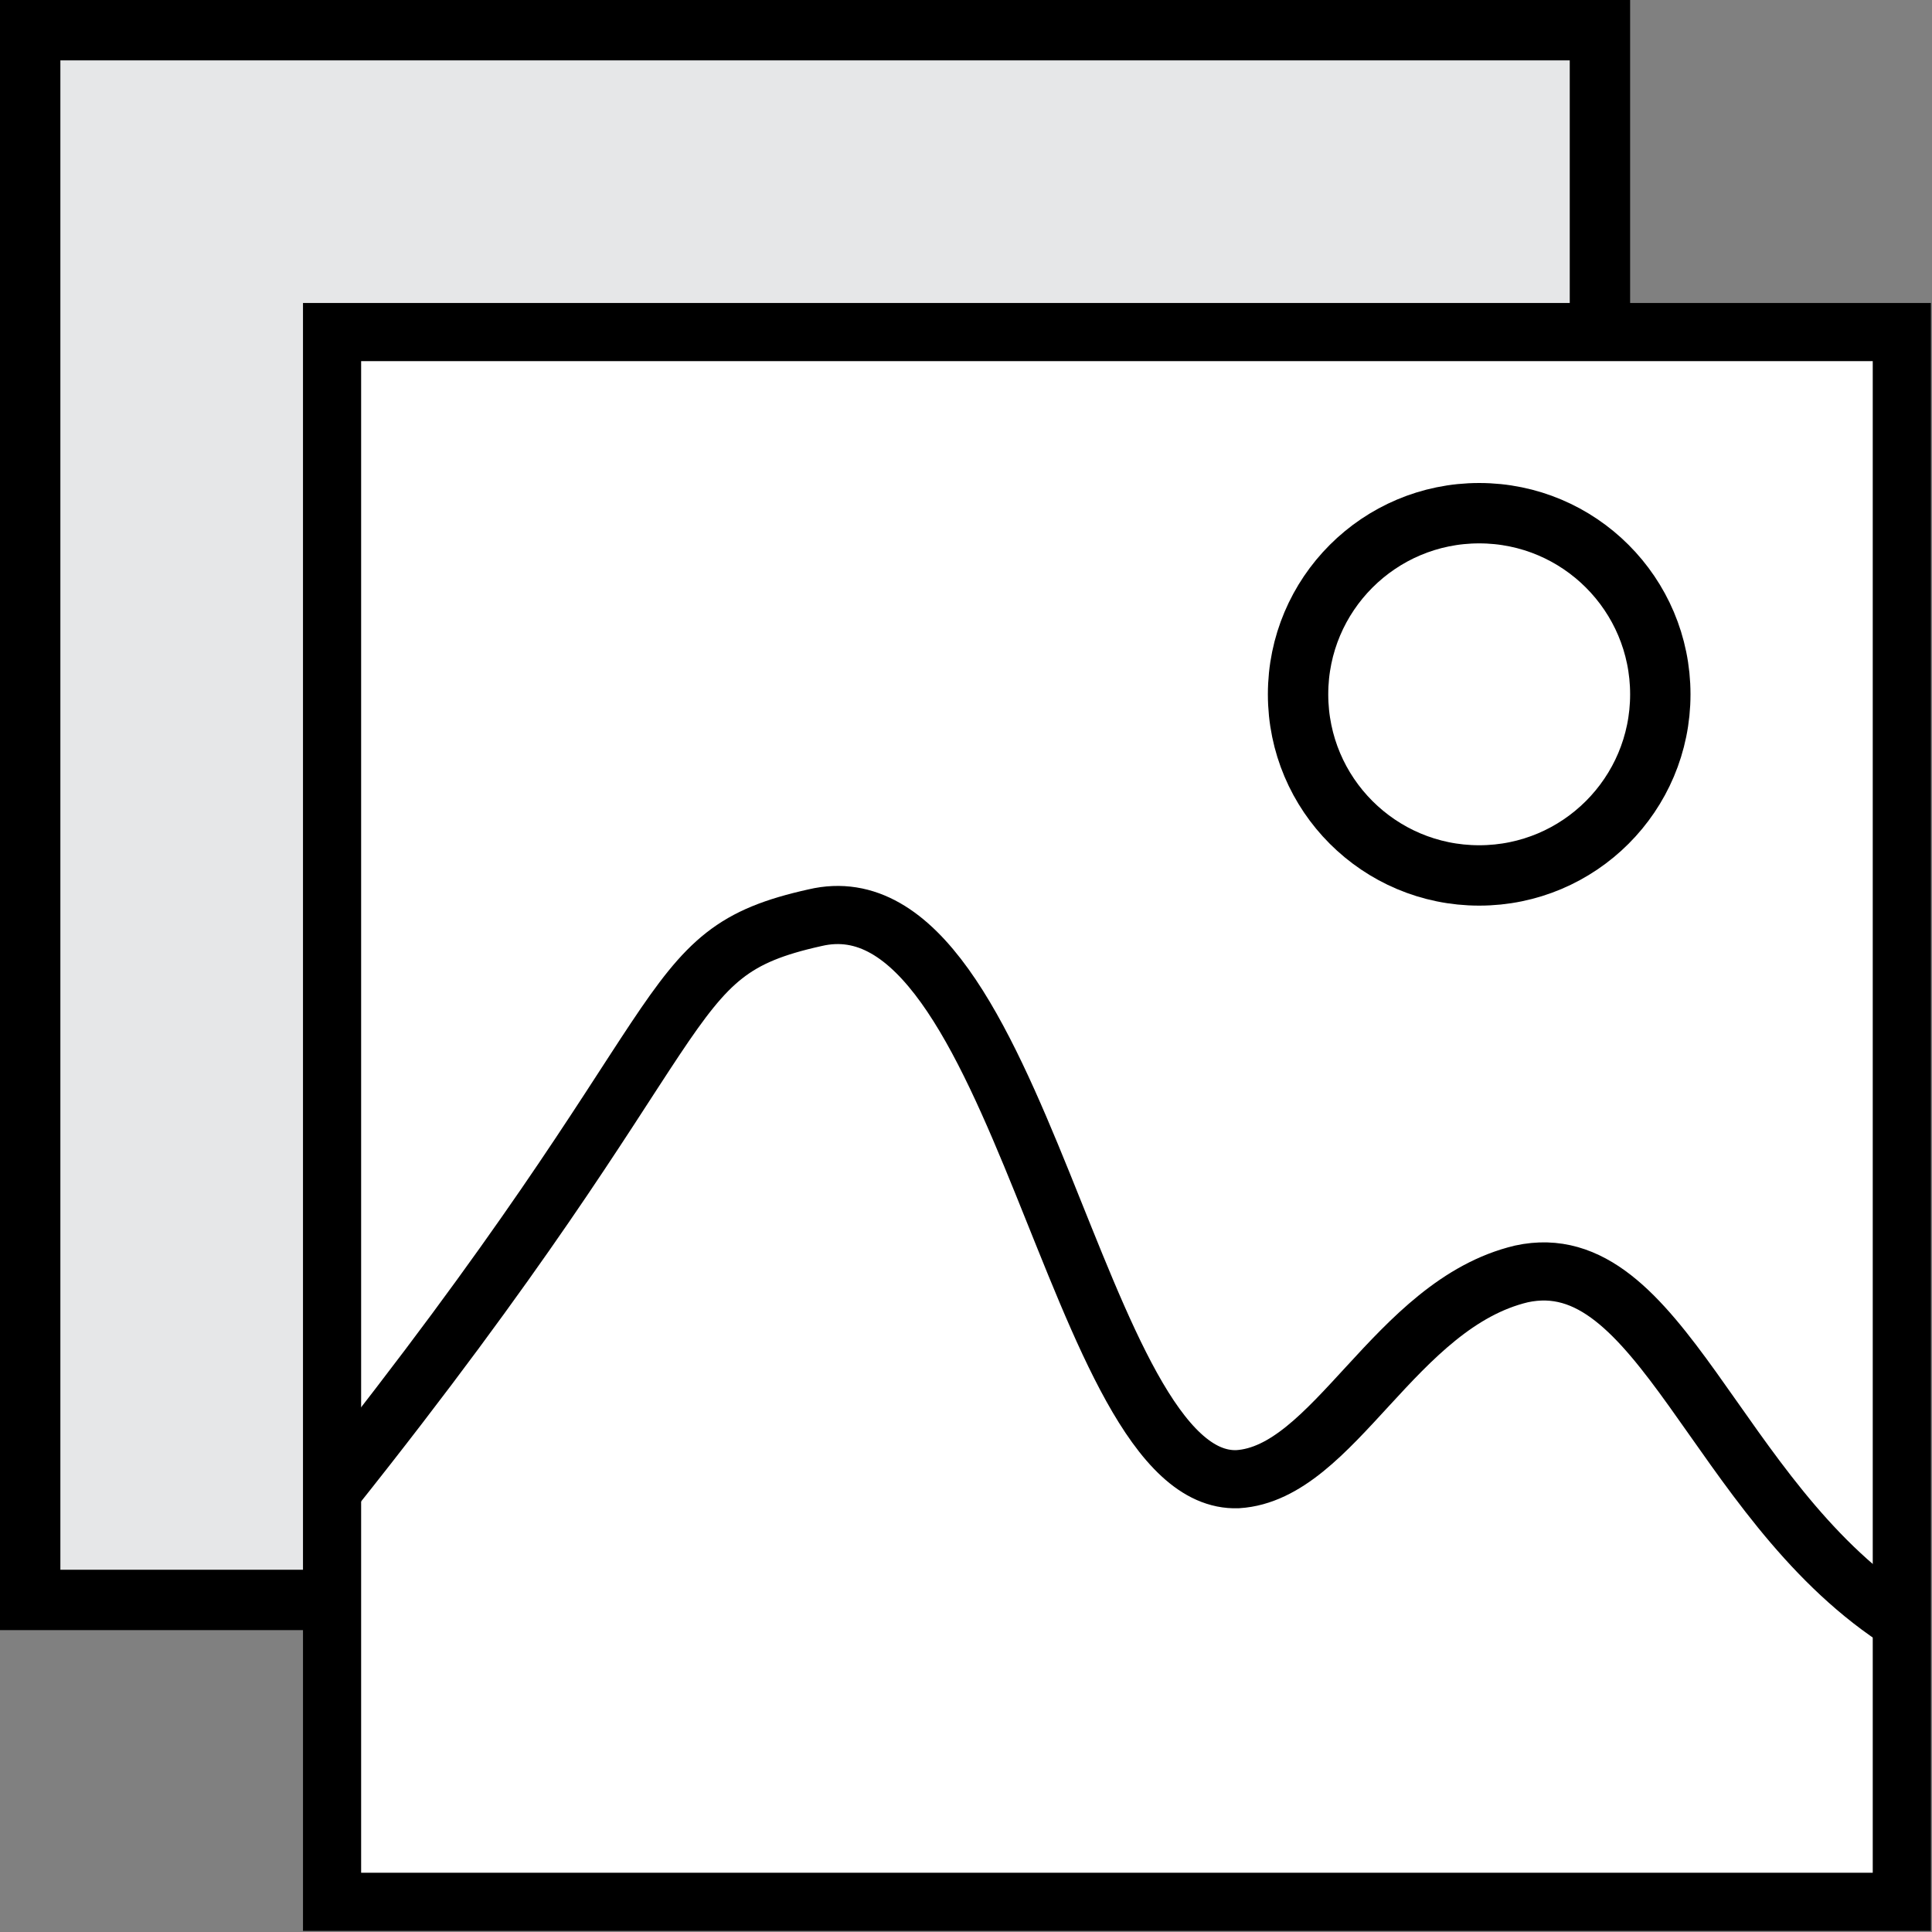
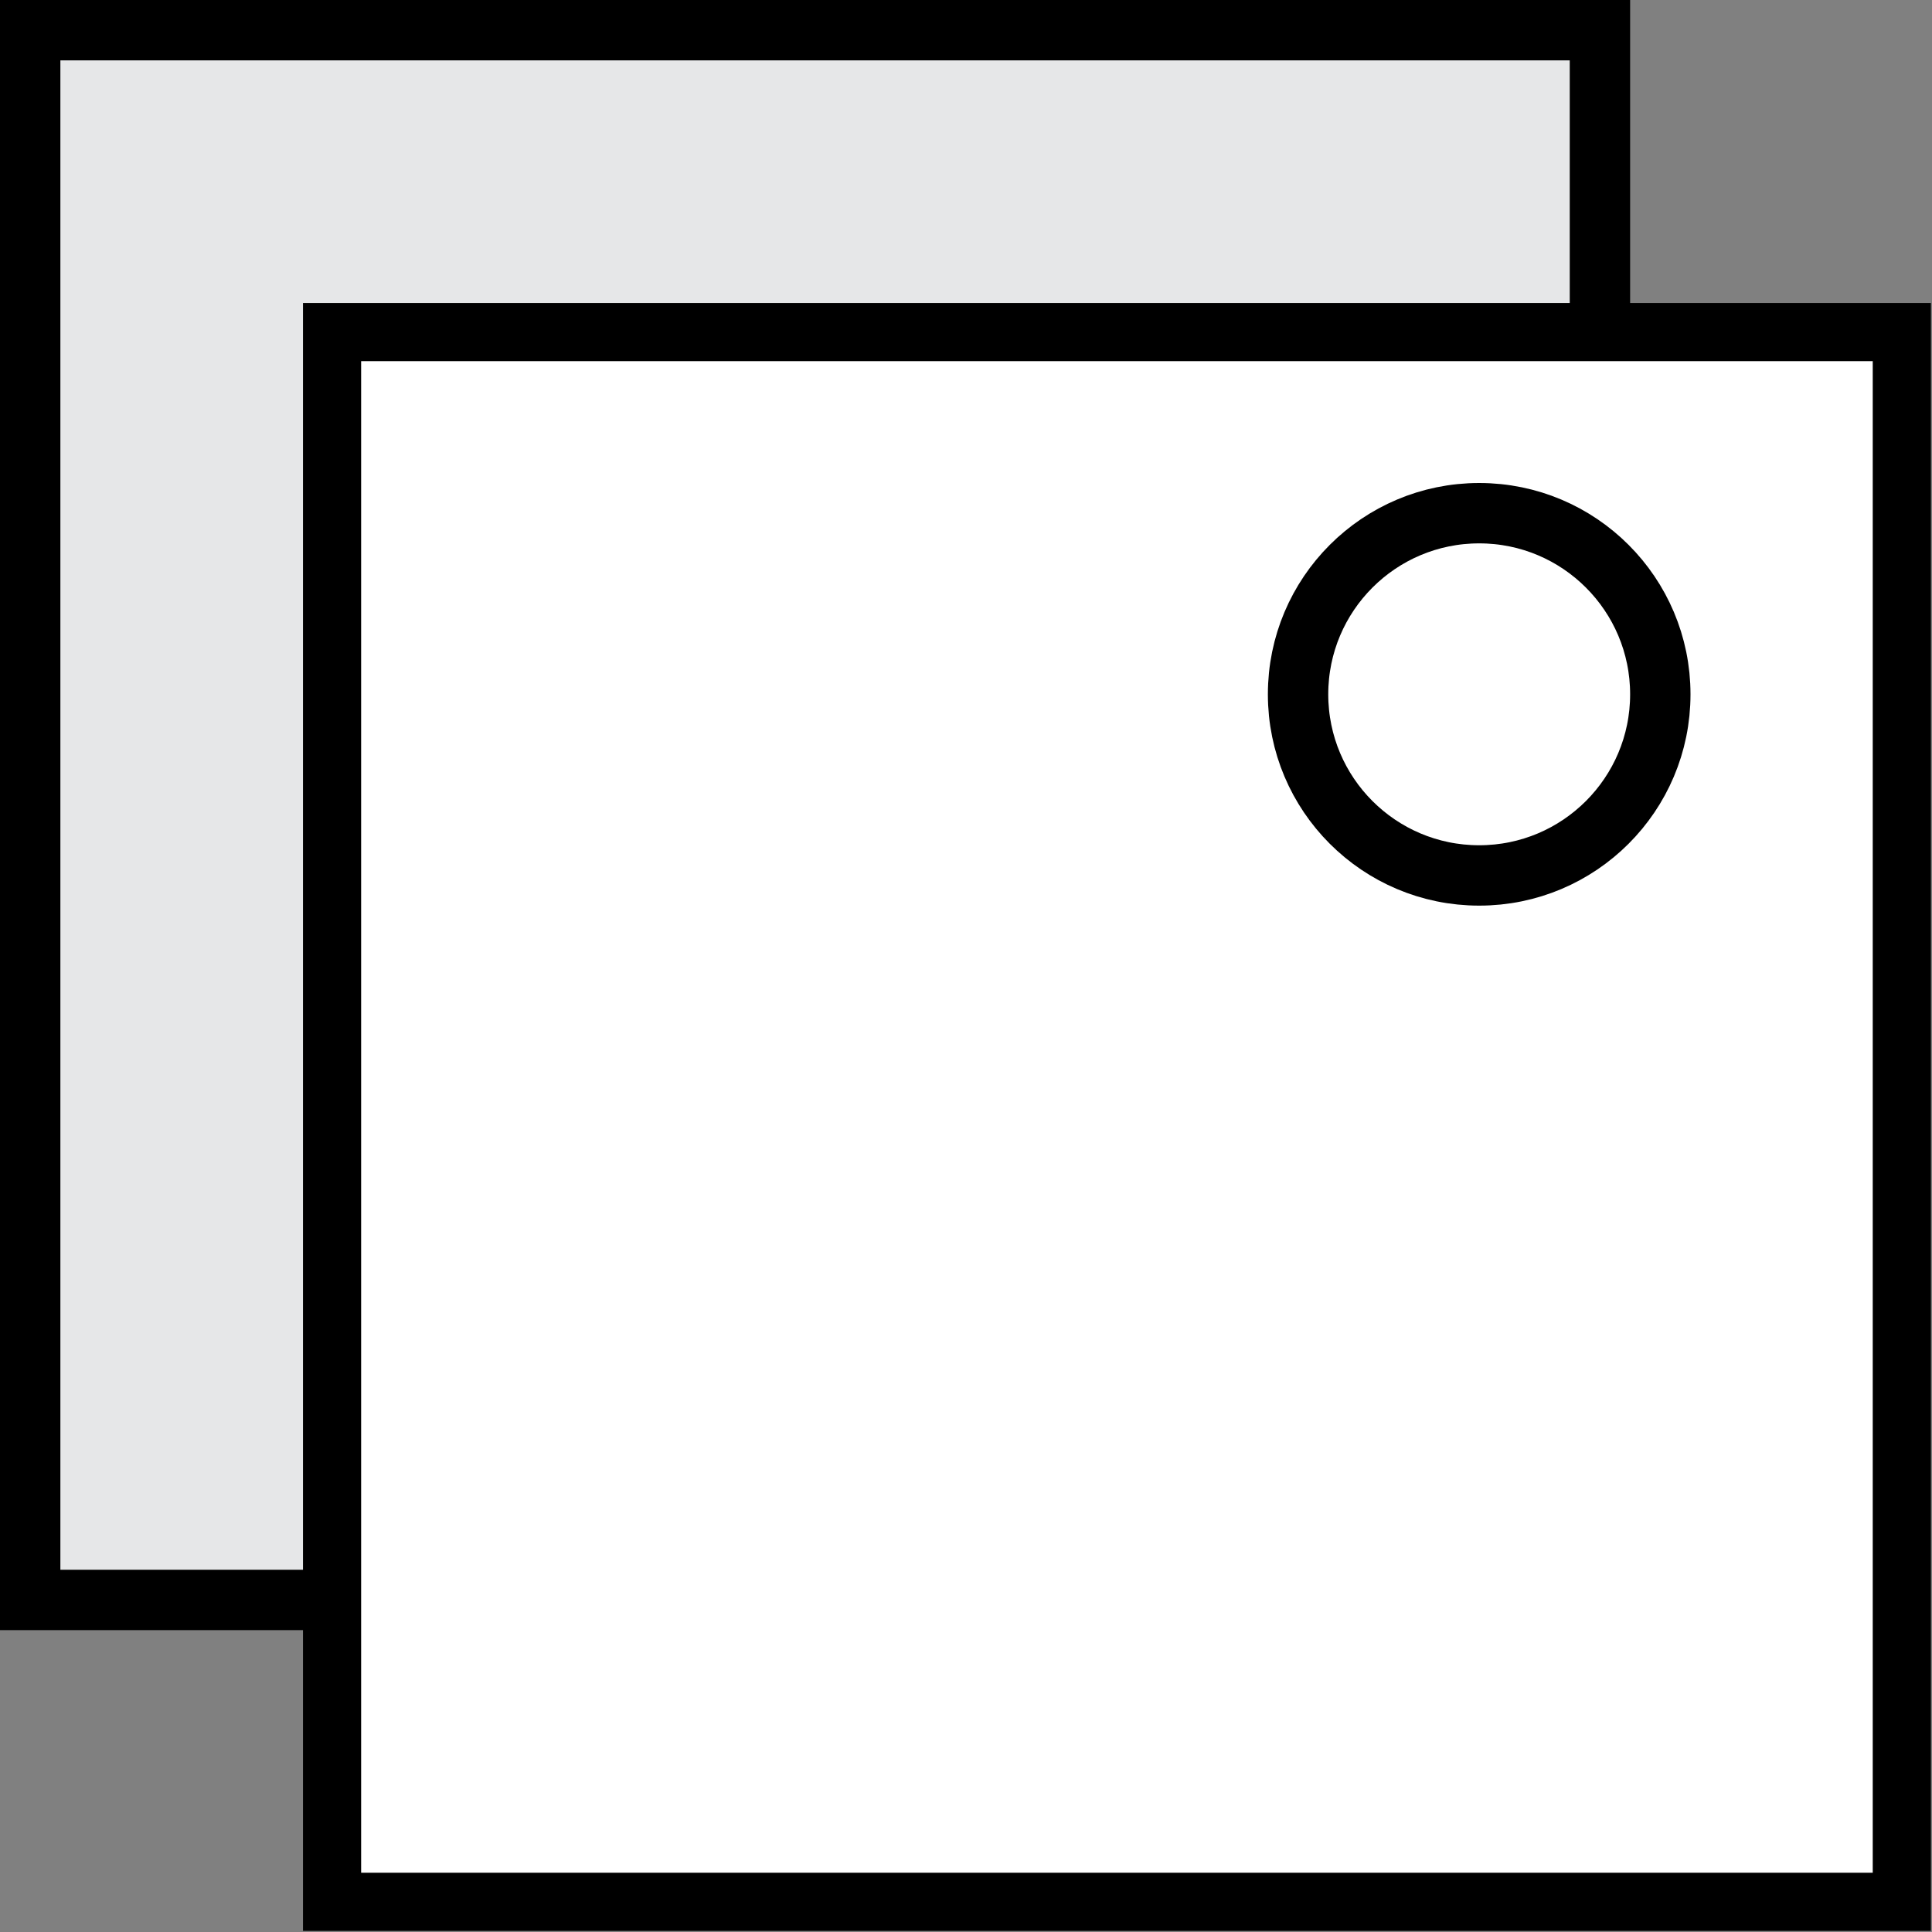
<svg xmlns="http://www.w3.org/2000/svg" version="1.1" id="Layer_1" x="0px" y="0px" width="32px" height="32px" viewBox="0 0 32 32" enable-background="new 0 0 32 32" xml:space="preserve">
  <rect x="0" y="0" width="32" height="32" fill="#808080" stroke="none" />
  <g>
    <rect x="0.5" y="0.5" fill="#E6E7E8" stroke="#000000" stroke-miterlimit="10" width="26" height="26" />
    <g>
      <rect x="5.5" y="5.5" fill="#FFFFFF" stroke="#000000" stroke-width="0.963" stroke-miterlimit="10" width="26" height="26" />
-       <path fill="none" stroke="#000000" stroke-width="0.963" stroke-miterlimit="10" d="M5.5,24.7c6.3-7.9,5.3-8.9,8-9.5    c3.4-0.8,4.3,9.4,7,9.3c1.6-0.1,2.6-2.9,4.7-3.4c2.3-0.5,3.2,3.7,6.2,5.7" />
      <circle fill="none" stroke="#000000" stroke-miterlimit="10" cx="24.5" cy="11.5" r="3" />
    </g>
  </g>
  <g>
</g>
  <g>
</g>
  <g>
</g>
  <g>
</g>
  <g>
</g>
  <g>
</g>
  <g>
</g>
  <g>
</g>
  <g>
</g>
  <g>
</g>
  <g>
</g>
  <g>
</g>
  <g>
</g>
  <g>
</g>
  <g>
</g>
</svg>